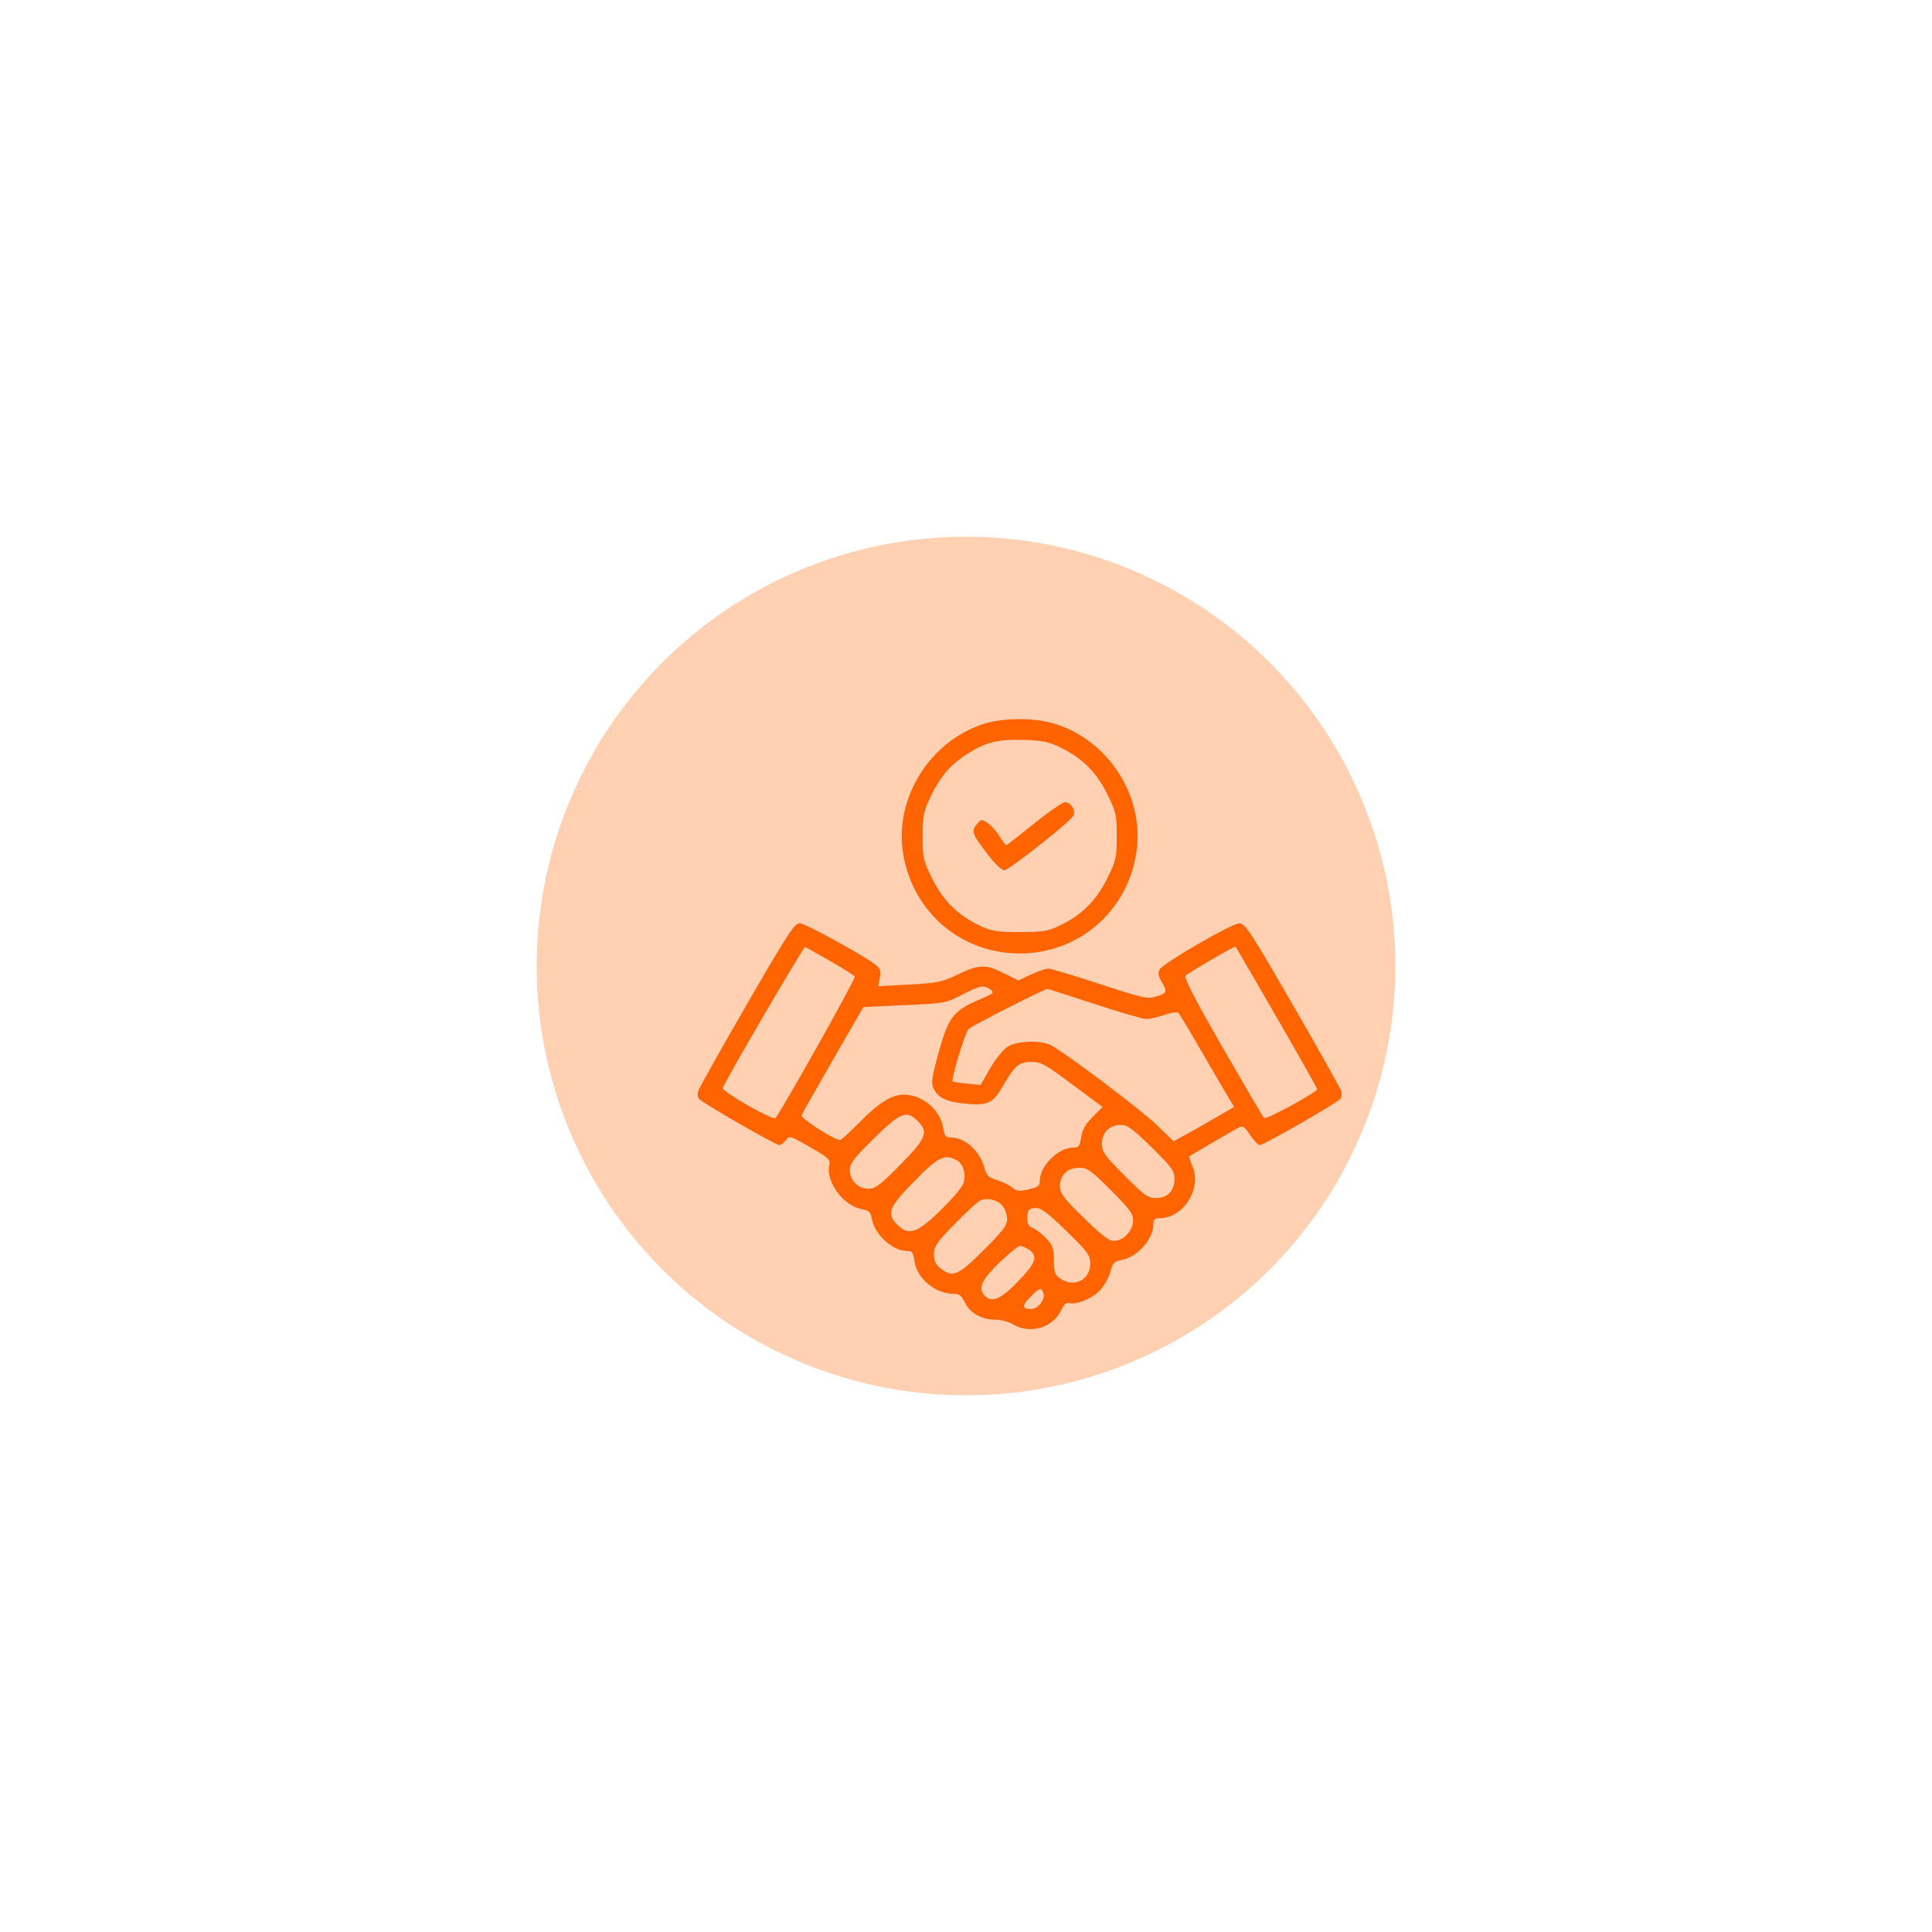
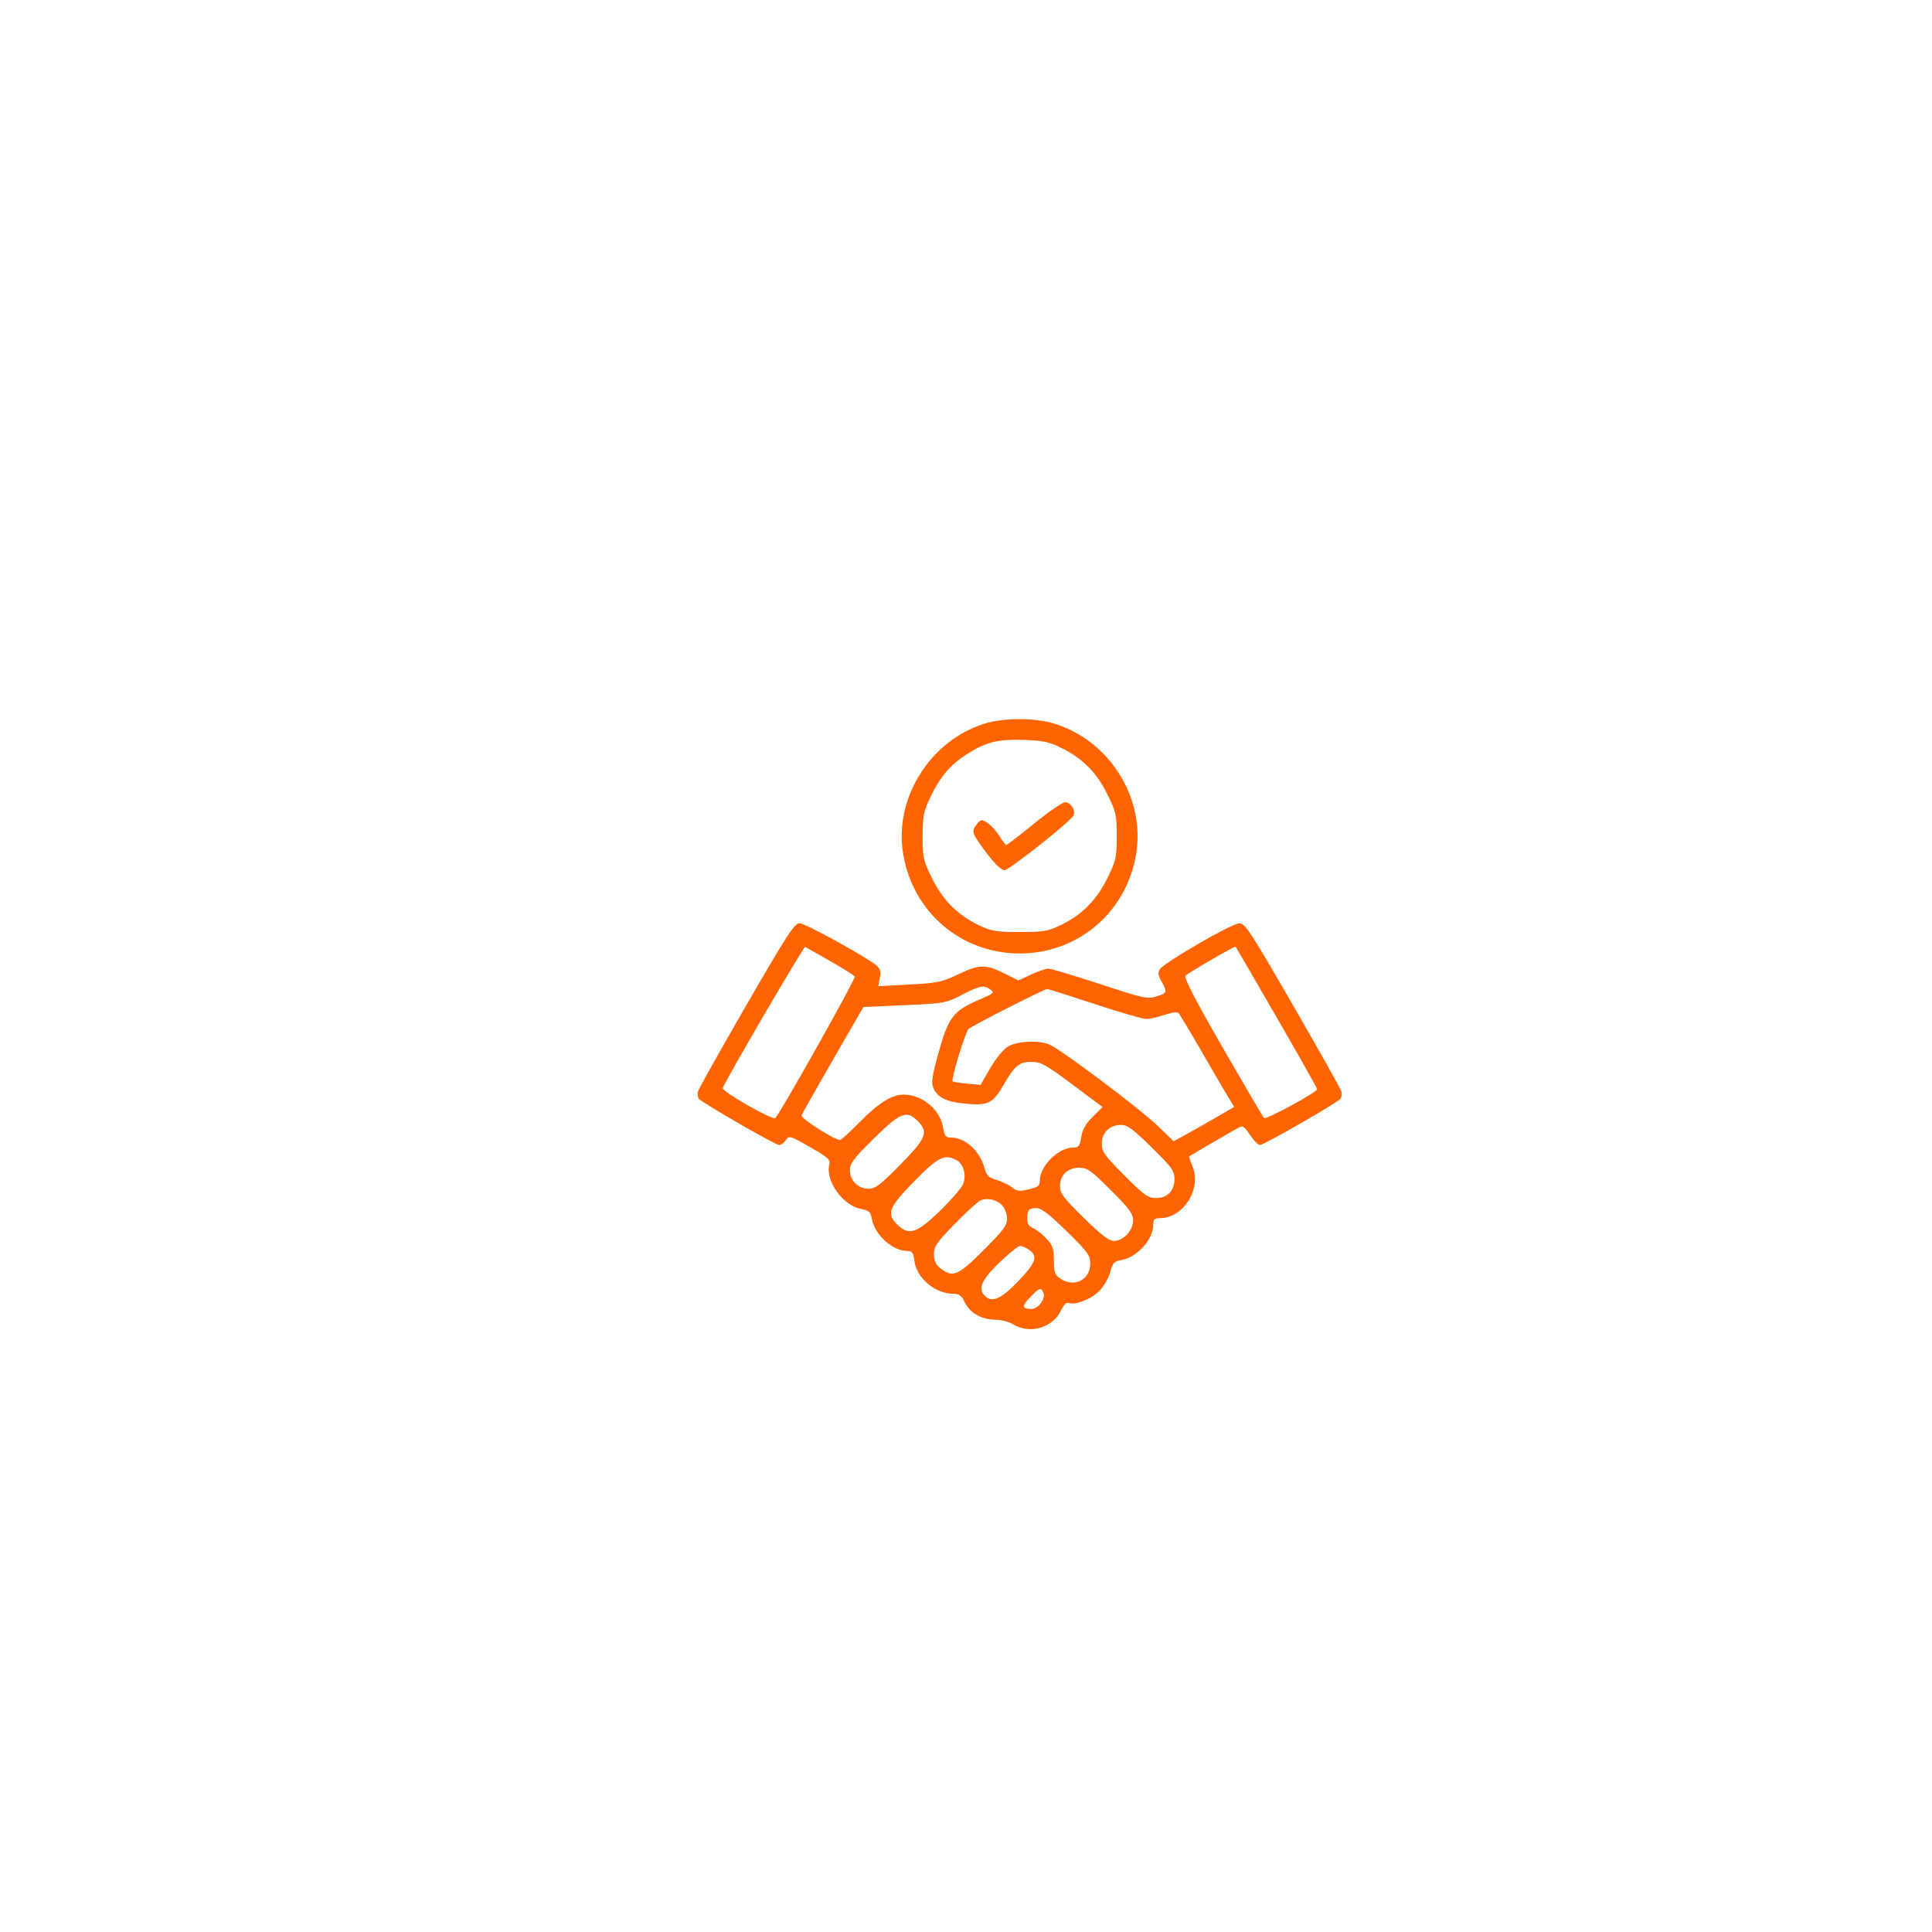
<svg xmlns="http://www.w3.org/2000/svg" width="180" height="180" viewBox="0 0 180 180" fill="none">
  <g opacity="0.5" filter="url(#filter0_f_432_710)">
-     <circle cx="90" cy="90" r="40" fill="#FF6400" fill-opacity="0.6" />
-   </g>
+     </g>
  <path fill-rule="evenodd" clip-rule="evenodd" d="M91.656 67.442C86.61 69.055 83.29 74.404 84.143 79.549C85.044 84.987 89.541 88.831 95 88.831C100.496 88.831 105.019 84.929 105.866 79.457C106.669 74.27 103.347 69.012 98.267 67.431C96.407 66.852 93.486 66.857 91.656 67.442ZM98.8 69.64C100.846 70.641 102.15 71.939 103.157 73.977C103.986 75.654 104.043 75.909 104.043 77.909C104.043 79.909 103.986 80.163 103.157 81.84C102.142 83.895 100.759 85.272 98.758 86.222C97.621 86.761 97.172 86.835 95 86.835C92.828 86.835 92.379 86.761 91.242 86.222C89.241 85.272 87.858 83.895 86.843 81.84C86.014 80.165 85.957 79.908 85.958 77.921C85.959 76.032 86.04 75.623 86.687 74.257C87.57 72.389 88.527 71.263 90.075 70.27C91.832 69.142 92.945 68.861 95.365 68.935C97.121 68.989 97.721 69.112 98.8 69.64ZM96.339 76.734C94.986 77.832 93.823 78.731 93.754 78.731C93.685 78.731 93.397 78.355 93.113 77.897C92.83 77.438 92.332 76.888 92.007 76.675C91.443 76.306 91.396 76.312 90.98 76.826C90.464 77.464 90.553 77.692 92.114 79.729C92.701 80.496 93.332 81.08 93.574 81.08C93.996 81.08 99.645 76.62 100.001 76.004C100.262 75.555 99.77 74.737 99.24 74.737C98.997 74.737 97.692 75.636 96.339 76.734ZM69.535 93.651C67.108 97.852 65.078 101.473 65.025 101.696C64.971 101.92 65.008 102.219 65.106 102.362C65.347 102.71 72.244 106.683 72.607 106.683C72.764 106.683 73.038 106.477 73.215 106.225C73.525 105.781 73.598 105.802 75.466 106.871C77.16 107.84 77.38 108.041 77.266 108.512C76.891 110.051 78.536 112.323 80.258 112.646C80.978 112.781 81.112 112.913 81.243 113.612C81.514 115.056 83.172 116.549 84.505 116.549C84.992 116.549 85.091 116.686 85.202 117.515C85.415 119.102 87.147 120.542 88.842 120.542C89.373 120.542 89.59 120.709 89.897 121.354C90.363 122.33 91.476 122.955 92.748 122.955C93.263 122.955 94.007 123.152 94.401 123.392C95.94 124.331 98.081 123.711 98.842 122.107C99.093 121.579 99.36 121.312 99.562 121.39C100.174 121.625 101.714 121.018 102.446 120.253C102.851 119.831 103.297 119.048 103.438 118.513C103.663 117.661 103.796 117.521 104.509 117.388C105.972 117.113 107.449 115.458 107.449 114.094C107.449 113.609 107.563 113.495 108.048 113.495C110.246 113.495 111.976 110.764 111.103 108.674C110.899 108.185 110.76 107.764 110.794 107.738C110.92 107.642 114.867 105.343 115.35 105.085C115.797 104.845 115.918 104.917 116.469 105.75C116.809 106.263 117.22 106.683 117.383 106.683C117.753 106.683 124.649 102.716 124.894 102.362C124.992 102.219 125.029 101.92 124.976 101.696C124.922 101.473 122.892 97.852 120.465 93.651C116.458 86.714 115.997 86.014 115.451 86.026C114.747 86.041 108.437 89.693 108.059 90.304C107.862 90.622 107.898 90.888 108.213 91.439C108.782 92.434 108.747 92.534 107.721 92.841C106.884 93.092 106.499 93.007 102.46 91.676C100.063 90.887 97.906 90.242 97.667 90.244C97.427 90.245 96.703 90.494 96.057 90.797L94.883 91.348L93.539 90.677C91.818 89.818 91.237 89.833 89.239 90.79C87.752 91.501 87.334 91.588 84.713 91.728L81.825 91.882L81.969 91.113C82.078 90.535 82.007 90.251 81.686 89.973C80.78 89.188 75.014 86.013 74.495 86.013C74.023 86.013 73.335 87.072 69.535 93.651ZM77.331 89.532C78.529 90.216 79.568 90.87 79.639 90.986C79.749 91.164 72.739 103.646 72.237 104.166C72 104.41 67.261 101.707 67.339 101.372C67.455 100.876 74.883 88.151 75.017 88.219C75.091 88.257 76.132 88.848 77.331 89.532ZM118.941 94.781C121.018 98.376 122.717 101.388 122.715 101.475C122.711 101.763 117.944 104.353 117.763 104.166C117.666 104.065 115.925 101.095 113.895 97.566C111.348 93.136 110.281 91.074 110.449 90.906C110.731 90.623 115.038 88.121 115.113 88.195C115.141 88.223 116.863 91.186 118.941 94.781ZM92.284 92.198C92.672 92.481 92.568 92.572 91.175 93.164C88.835 94.158 88.345 94.801 87.452 98.041C86.828 100.306 86.742 100.895 86.961 101.376C87.373 102.281 88.173 102.664 90.007 102.834C92.036 103.022 92.516 102.785 93.474 101.12C94.531 99.281 94.948 98.932 96.084 98.932C96.978 98.932 97.387 99.157 99.903 101.033L102.721 103.135L101.805 104.051C101.15 104.706 100.845 105.245 100.734 105.942C100.597 106.799 100.502 106.918 99.962 106.919C98.609 106.921 96.882 108.635 96.88 109.977C96.879 110.484 96.73 110.604 95.846 110.809C94.972 111.012 94.734 110.985 94.297 110.63C94.013 110.4 93.367 110.088 92.862 109.937C92.088 109.705 91.908 109.526 91.71 108.791C91.286 107.217 89.908 105.979 88.582 105.979C88.102 105.979 87.99 105.835 87.866 105.057C87.598 103.384 85.926 101.985 84.193 101.985C83.079 101.985 81.88 102.736 80.091 104.551C79.19 105.466 78.367 106.214 78.263 106.214C77.747 106.214 74.577 104.185 74.677 103.919C74.738 103.755 76.06 101.416 77.615 98.721L80.442 93.821L84.256 93.651C87.97 93.486 88.111 93.461 89.597 92.695C91.306 91.814 91.668 91.747 92.284 92.198ZM101.948 93.529C104.301 94.304 106.483 94.939 106.796 94.939C107.109 94.939 107.869 94.767 108.483 94.558C109.115 94.343 109.687 94.266 109.799 94.382C109.908 94.494 110.914 96.172 112.034 98.11C113.154 100.048 114.276 101.969 114.528 102.381L114.985 103.128L113.39 104.055C112.513 104.565 111.245 105.286 110.572 105.657L109.349 106.331L107.871 104.905C106.172 103.267 98.723 97.676 97.741 97.303C96.668 96.895 94.739 96.999 93.902 97.509C93.475 97.769 92.772 98.629 92.258 99.521L91.359 101.079L90.101 100.959C89.409 100.894 88.804 100.8 88.755 100.751C88.588 100.584 89.904 96.23 90.228 95.878C90.478 95.607 97.092 92.239 97.568 92.141C97.624 92.129 99.596 92.754 101.948 93.529ZM85.497 104.441C86.533 105.477 86.304 106.05 83.871 108.519C82.006 110.412 81.553 110.755 80.921 110.755C79.947 110.755 79.184 109.992 79.184 109.017C79.184 108.385 79.527 107.933 81.419 106.068C83.888 103.634 84.462 103.406 85.497 104.441ZM107.296 106.897C109.18 108.752 109.423 109.085 109.423 109.822C109.423 110.949 108.783 111.616 107.702 111.616C106.945 111.616 106.624 111.387 104.755 109.509C102.881 107.626 102.658 107.31 102.658 106.542C102.658 105.509 103.386 104.804 104.456 104.804C105.037 104.804 105.561 105.19 107.296 106.897ZM89.118 108.088C89.782 108.443 90.069 109.523 89.717 110.341C89.555 110.719 88.575 111.848 87.54 112.849C85.409 114.911 84.653 115.149 83.597 114.093C82.568 113.065 82.794 112.488 85.178 110.058C87.412 107.78 87.997 107.487 89.118 108.088ZM103.488 110.88C105.235 112.627 105.57 113.082 105.57 113.709C105.57 114.644 104.665 115.609 103.788 115.609C103.31 115.609 102.627 115.088 100.958 113.452C99.058 111.588 98.758 111.189 98.758 110.516C98.758 109.468 99.458 108.797 100.552 108.797C101.313 108.797 101.632 109.024 103.488 110.88ZM93.415 112.357C93.641 112.624 93.826 113.168 93.826 113.566C93.826 114.167 93.452 114.664 91.639 116.477C89.262 118.854 88.763 119.065 87.632 118.176C87.172 117.814 87.013 117.477 87.013 116.855C87.013 116.129 87.263 115.766 88.951 114.029C90.017 112.933 91.101 111.946 91.359 111.836C92.02 111.554 92.931 111.785 93.415 112.357ZM99.377 114.713C101.36 116.658 101.577 116.955 101.577 117.73C101.577 119.195 100.157 119.967 98.895 119.19C98.273 118.807 98.208 118.644 98.19 117.439C98.174 116.298 98.071 116.004 97.466 115.366C97.079 114.957 96.524 114.53 96.233 114.417C95.856 114.27 95.705 114.019 95.705 113.54C95.705 112.719 95.852 112.556 96.597 112.556C97.012 112.556 97.804 113.17 99.377 114.713ZM95.887 116.445C96.734 117.038 96.514 117.661 94.844 119.39C93.248 121.043 92.428 121.4 91.758 120.73C91.089 120.061 91.445 119.24 93.098 117.644C93.99 116.784 94.865 116.079 95.042 116.079C95.22 116.079 95.6 116.244 95.887 116.445ZM97.212 120.458C97.427 121.02 96.728 121.952 96.091 121.952C95.209 121.952 95.181 121.677 95.982 120.851C96.838 119.968 97.003 119.915 97.212 120.458Z" fill="#FF6400" />
  <defs>
    <filter id="filter0_f_432_710" x="0" y="0" width="180" height="180" filterUnits="userSpaceOnUse" color-interpolation-filters="sRGB">
      <feFlood flood-opacity="0" result="BackgroundImageFix" />
      <feBlend mode="normal" in="SourceGraphic" in2="BackgroundImageFix" result="shape" />
      <feGaussianBlur stdDeviation="25" result="effect1_foregroundBlur_432_710" />
    </filter>
  </defs>
</svg>